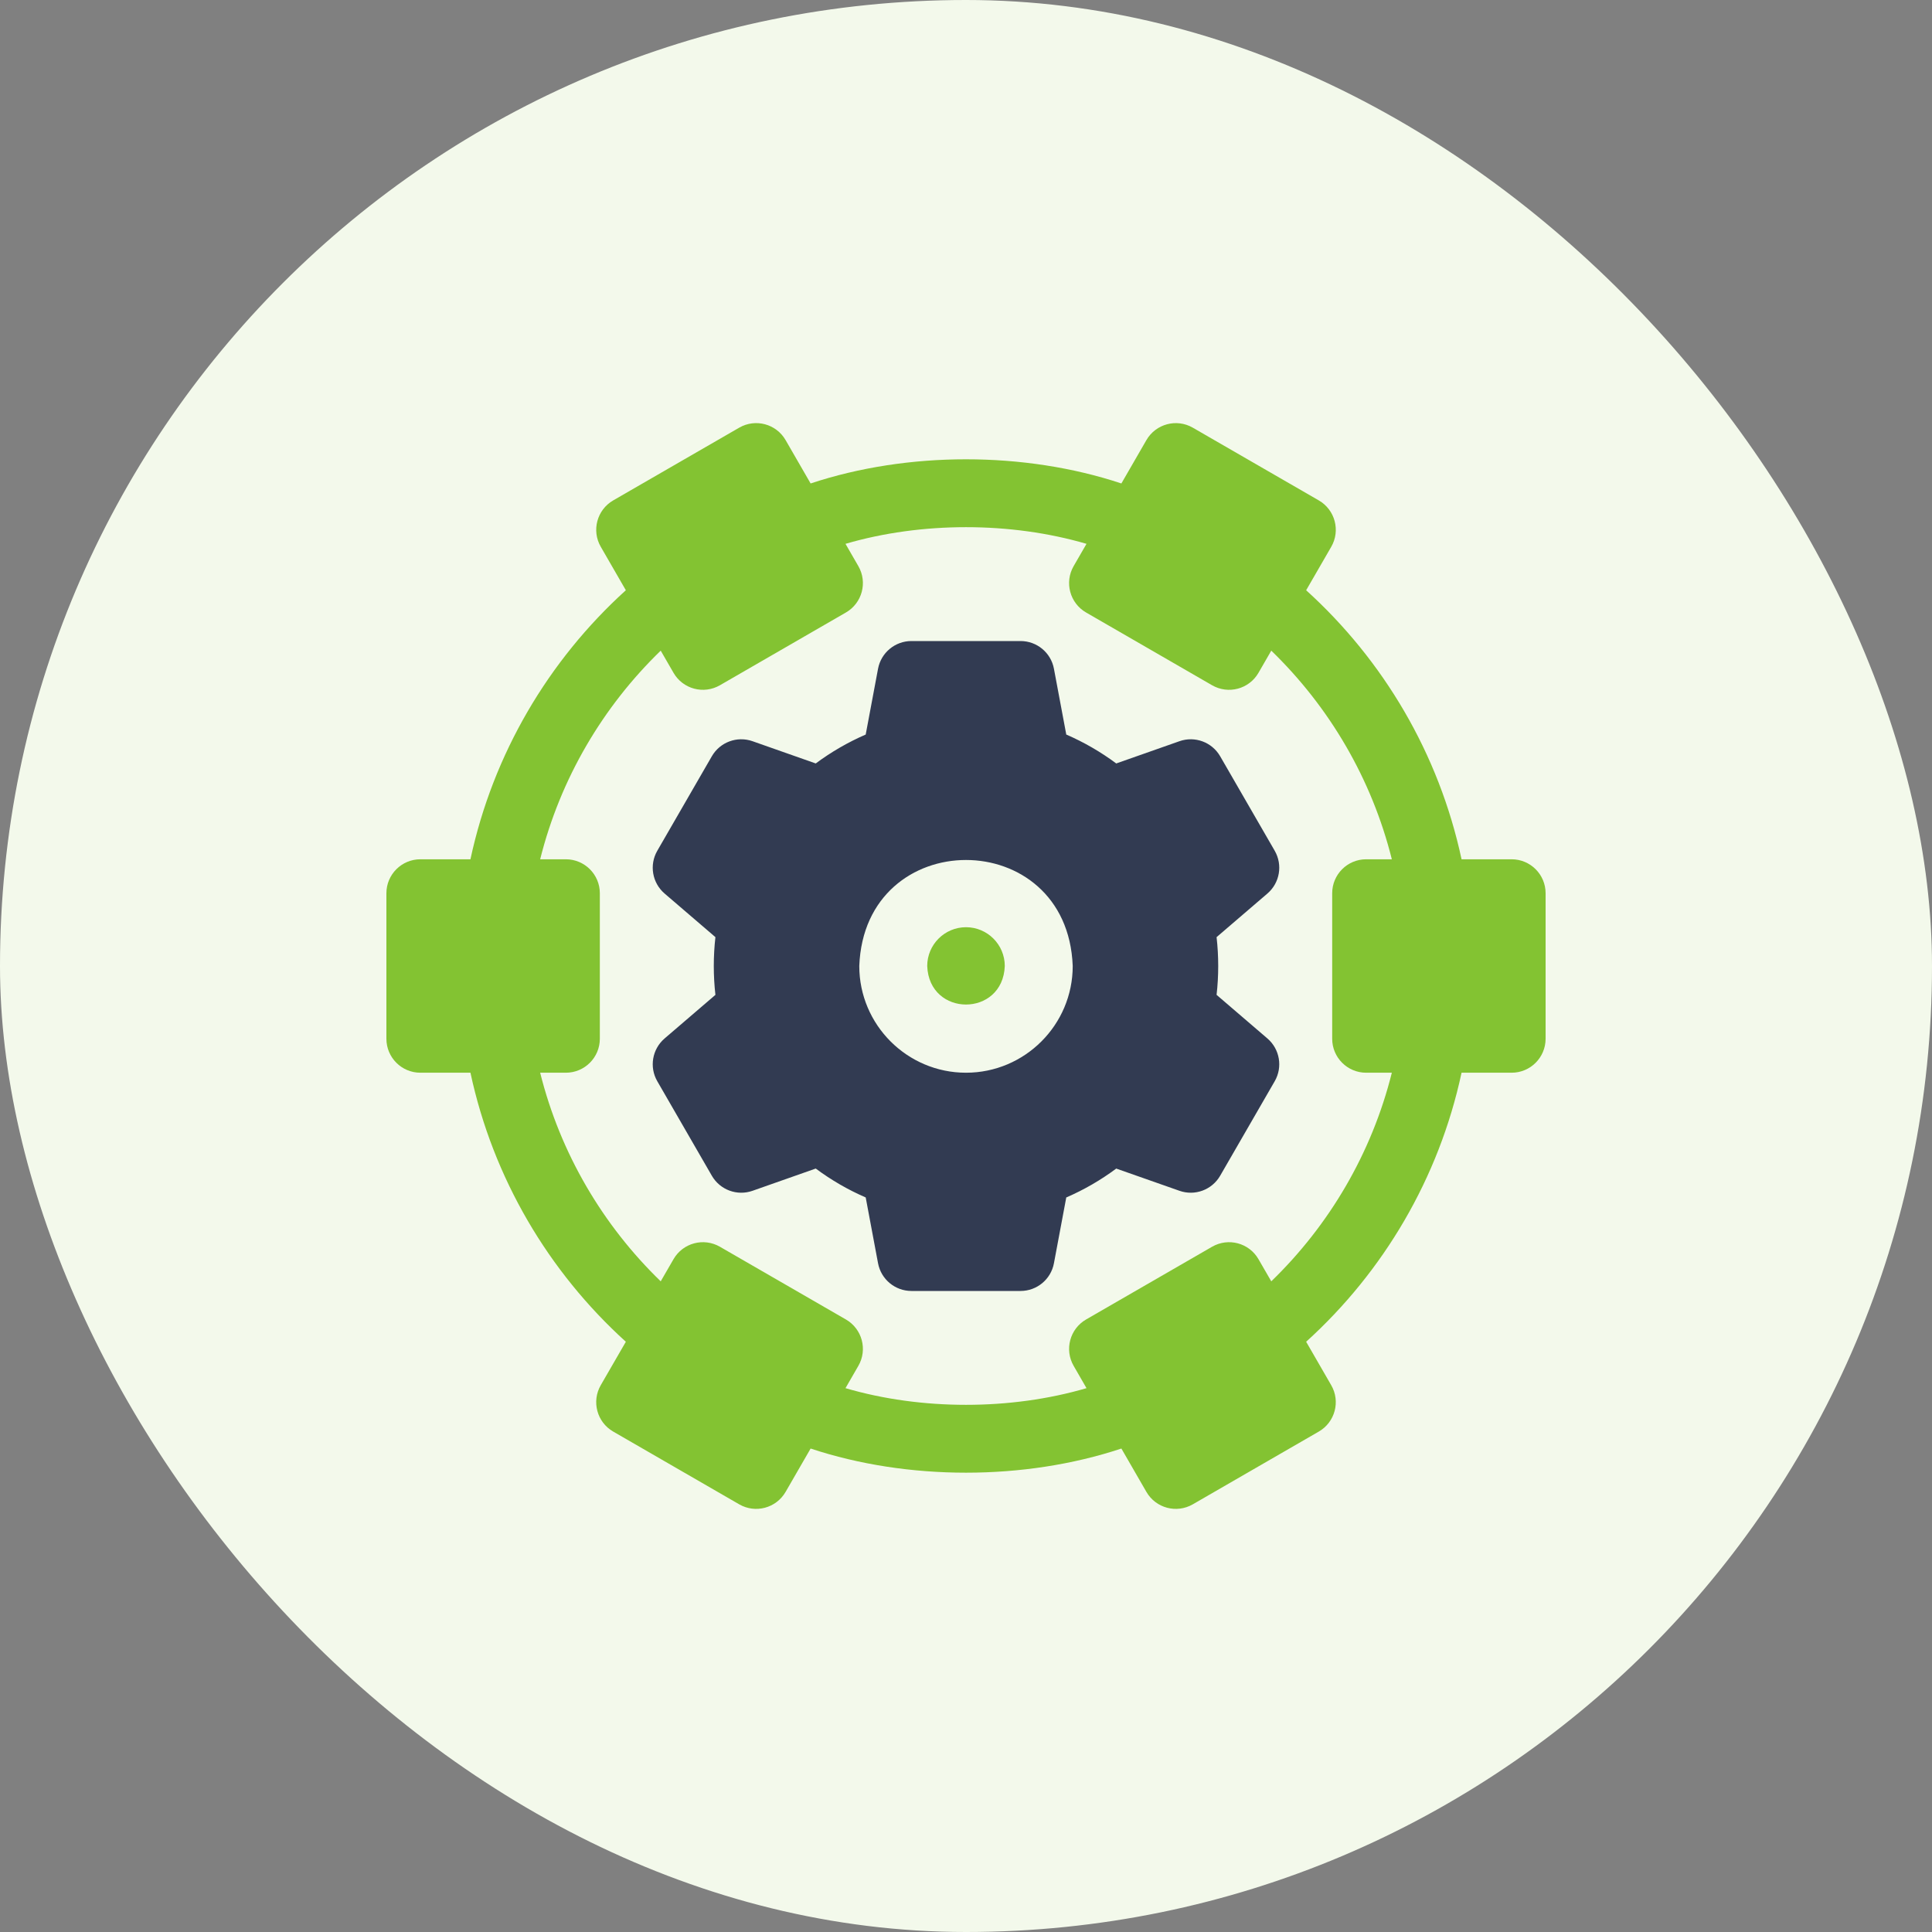
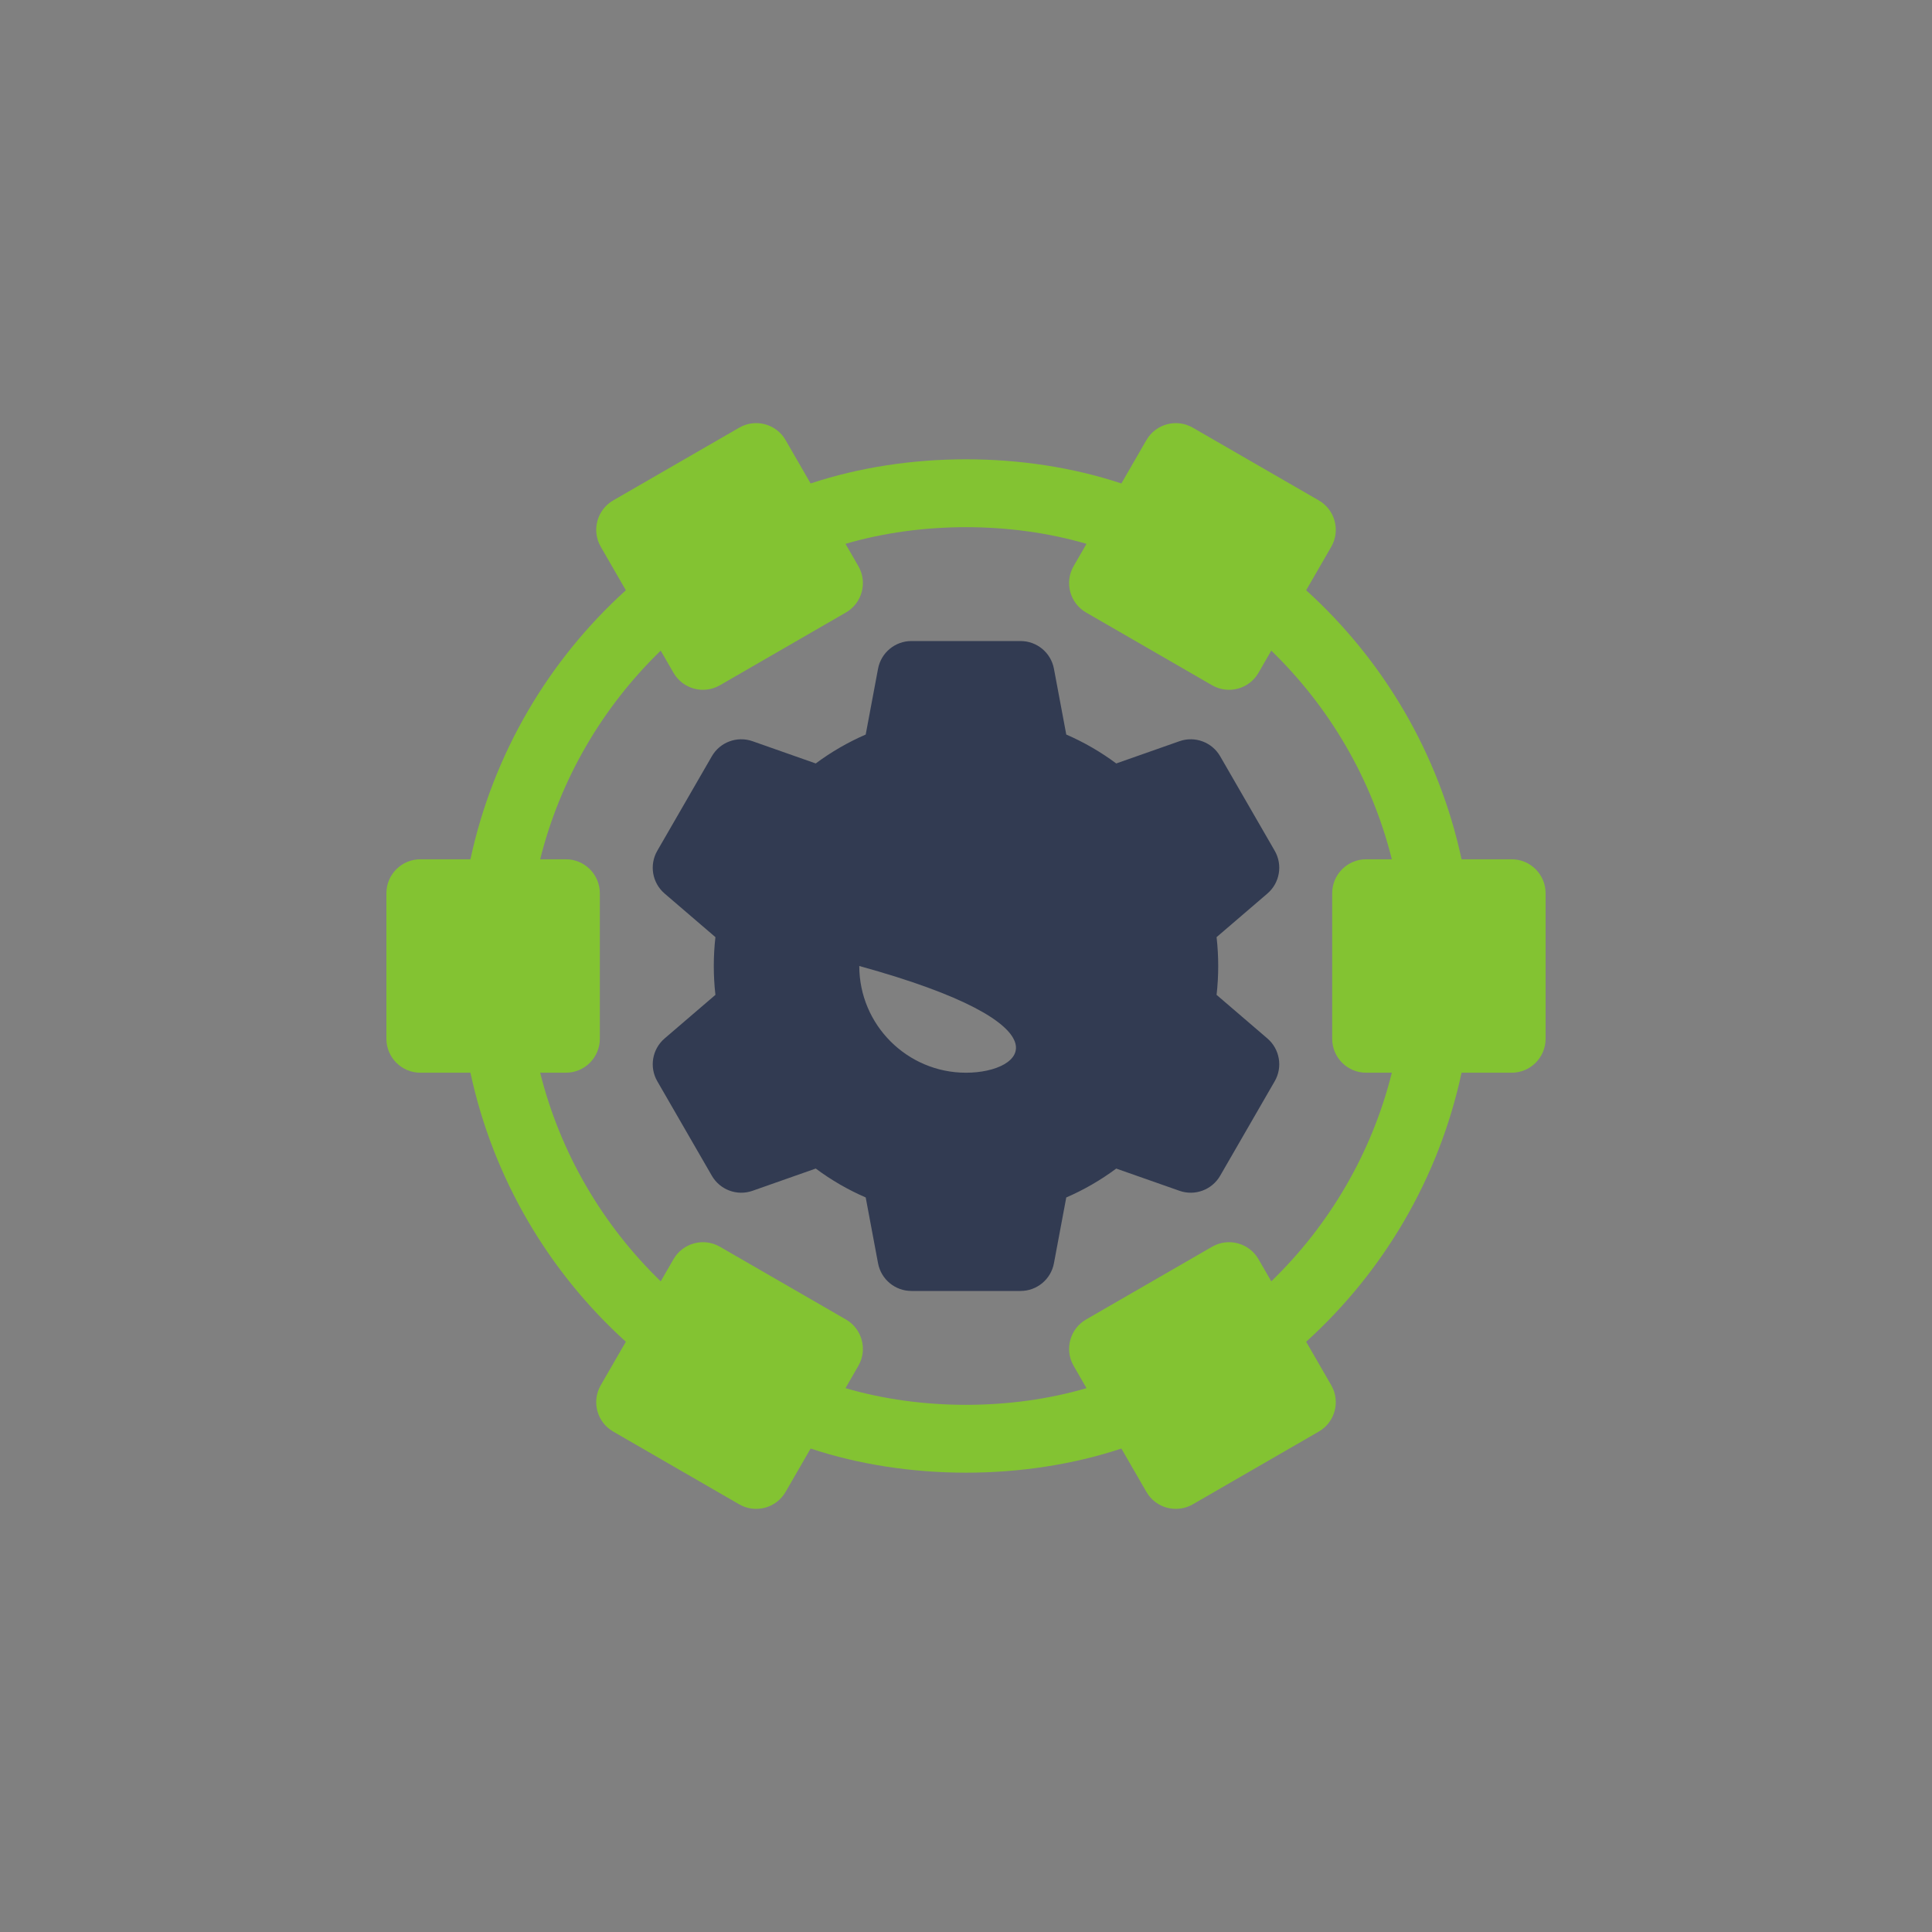
<svg xmlns="http://www.w3.org/2000/svg" width="80" height="80" viewBox="0 0 80 80" fill="none">
  <rect x="0" y="0" width="80" height="80" fill="#808080" stroke="none" />
-   <rect width="80" height="80" rx="40" fill="#F3F9EB" />
  <path d="M62.594 35.581H60.52C59.583 31.207 57.283 27.338 54.085 24.441L55.124 22.642C55.512 21.97 55.282 21.11 54.609 20.721L49.391 17.709C48.719 17.321 47.859 17.551 47.47 18.224L46.434 20.019C42.417 18.685 37.583 18.685 33.566 20.019L32.53 18.224C32.142 17.551 31.282 17.32 30.609 17.709L25.391 20.721C24.719 21.11 24.488 21.97 24.877 22.642L25.915 24.441C22.717 27.338 20.418 31.207 19.48 35.581H17.406C16.63 35.581 16 36.211 16 36.987V43.012C16 43.789 16.63 44.419 17.406 44.419H19.48C20.418 48.793 22.717 52.662 25.915 55.559L24.876 57.358C24.488 58.03 24.718 58.89 25.391 59.278L30.609 62.291C31.281 62.679 32.141 62.449 32.53 61.776L33.566 59.981C37.583 61.314 42.417 61.314 46.434 59.981L47.47 61.776C47.858 62.449 48.718 62.679 49.391 62.291L54.609 59.278C55.281 58.89 55.512 58.03 55.123 57.358L54.085 55.559C57.282 52.662 59.582 48.793 60.52 44.419H62.594C63.37 44.419 64 43.789 64 43.012V36.987C64 36.211 63.37 35.581 62.594 35.581ZM56.569 44.419H57.633C56.798 47.761 55.038 50.736 52.641 53.057L52.111 52.14C51.723 51.467 50.863 51.237 50.19 51.625L44.972 54.637C44.3 55.026 44.069 55.886 44.458 56.558L44.99 57.481C41.846 58.401 38.154 58.401 35.01 57.481L35.542 56.558C35.931 55.886 35.7 55.026 35.028 54.637L29.81 51.625C29.137 51.237 28.277 51.467 27.889 52.14L27.359 53.057C24.962 50.736 23.202 47.761 22.367 44.419H23.431C24.208 44.419 24.838 43.789 24.838 43.012V36.987C24.838 36.211 24.208 35.581 23.431 35.581H22.367C23.202 32.239 24.962 29.264 27.359 26.942L27.889 27.86C28.277 28.533 29.137 28.763 29.81 28.375L35.028 25.362C35.7 24.974 35.931 24.114 35.542 23.441L35.01 22.519C38.154 21.599 41.846 21.599 44.99 22.519L44.457 23.441C44.069 24.114 44.3 24.974 44.972 25.362L50.19 28.375C50.863 28.763 51.723 28.533 52.111 27.86L52.641 26.942C55.038 29.264 56.798 32.239 57.633 35.581H56.569C55.792 35.581 55.163 36.211 55.163 36.987V43.012C55.163 43.789 55.792 44.419 56.569 44.419Z" fill="#83C332" />
-   <path d="M52.783 35.228L50.524 31.315C50.185 30.729 49.477 30.467 48.839 30.692L46.221 31.613C45.578 31.134 44.886 30.734 44.152 30.416L43.641 27.691C43.517 27.026 42.936 26.544 42.259 26.544H37.74C37.064 26.544 36.483 27.026 36.358 27.691L35.847 30.416C35.114 30.734 34.422 31.134 33.778 31.613L31.161 30.692C30.522 30.467 29.814 30.729 29.476 31.315L27.217 35.228C26.878 35.815 27.006 36.558 27.519 36.999L29.624 38.805C29.534 39.597 29.534 40.403 29.624 41.195L27.519 43.001C27.006 43.442 26.878 44.185 27.217 44.772L29.476 48.685C29.815 49.271 30.522 49.533 31.161 49.308L33.778 48.387C34.422 48.866 35.113 49.266 35.847 49.584L36.358 52.309C36.483 52.974 37.064 53.456 37.74 53.456H42.259C42.936 53.456 43.517 52.974 43.641 52.309L44.152 49.584C44.886 49.267 45.578 48.866 46.221 48.388L48.839 49.308C49.477 49.533 50.185 49.271 50.524 48.685L52.783 44.772C53.121 44.186 52.994 43.442 52.481 43.001L50.376 41.195C50.466 40.403 50.466 39.597 50.376 38.805L52.481 36.999C52.994 36.558 53.121 35.815 52.783 35.228ZM40 44.419C37.563 44.419 35.581 42.436 35.581 40C35.803 34.146 44.197 34.148 44.419 40C44.419 42.436 42.436 44.419 40 44.419Z" fill="#323B52" />
-   <path d="M40 38.394C39.114 38.394 38.394 39.114 38.394 40C38.474 42.128 41.526 42.127 41.606 40C41.606 39.114 40.886 38.394 40 38.394Z" fill="#83C332" />
+   <path d="M52.783 35.228L50.524 31.315C50.185 30.729 49.477 30.467 48.839 30.692L46.221 31.613C45.578 31.134 44.886 30.734 44.152 30.416L43.641 27.691C43.517 27.026 42.936 26.544 42.259 26.544H37.74C37.064 26.544 36.483 27.026 36.358 27.691L35.847 30.416C35.114 30.734 34.422 31.134 33.778 31.613L31.161 30.692C30.522 30.467 29.814 30.729 29.476 31.315L27.217 35.228C26.878 35.815 27.006 36.558 27.519 36.999L29.624 38.805C29.534 39.597 29.534 40.403 29.624 41.195L27.519 43.001C27.006 43.442 26.878 44.185 27.217 44.772L29.476 48.685C29.815 49.271 30.522 49.533 31.161 49.308L33.778 48.387C34.422 48.866 35.113 49.266 35.847 49.584L36.358 52.309C36.483 52.974 37.064 53.456 37.74 53.456H42.259C42.936 53.456 43.517 52.974 43.641 52.309L44.152 49.584C44.886 49.267 45.578 48.866 46.221 48.388L48.839 49.308C49.477 49.533 50.185 49.271 50.524 48.685L52.783 44.772C53.121 44.186 52.994 43.442 52.481 43.001L50.376 41.195C50.466 40.403 50.466 39.597 50.376 38.805L52.481 36.999C52.994 36.558 53.121 35.815 52.783 35.228ZM40 44.419C37.563 44.419 35.581 42.436 35.581 40C44.419 42.436 42.436 44.419 40 44.419Z" fill="#323B52" />
</svg>